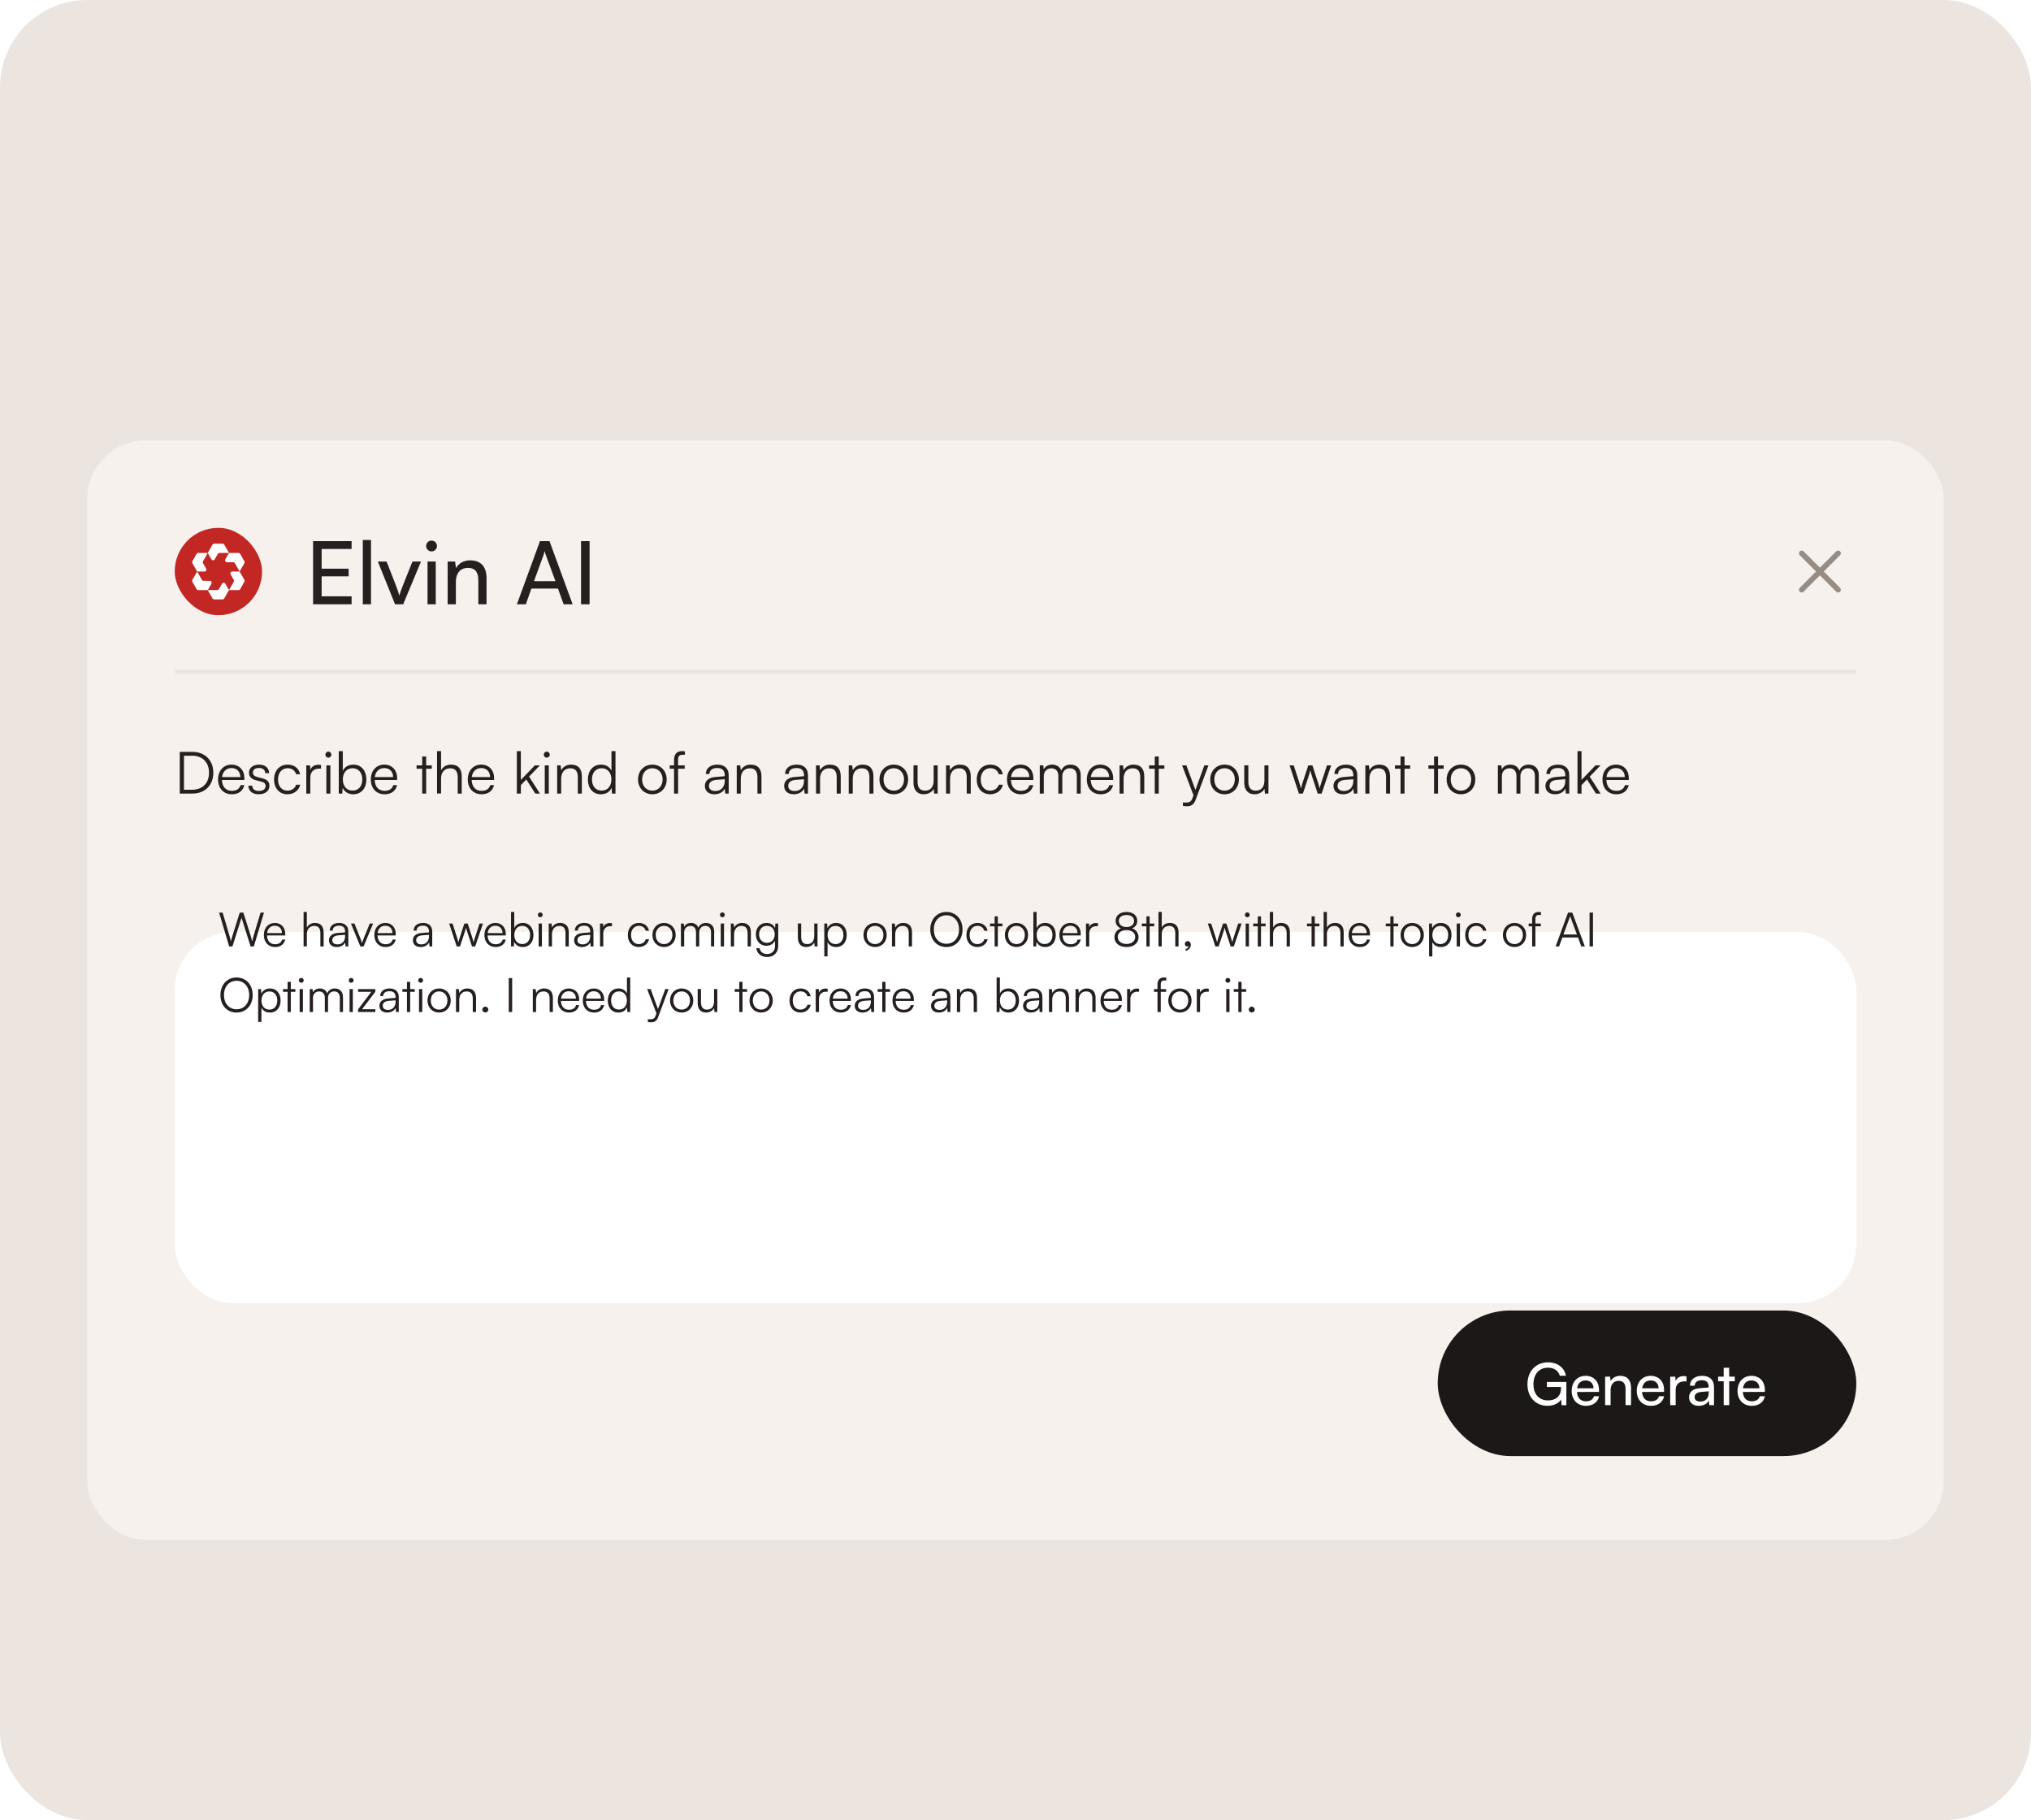
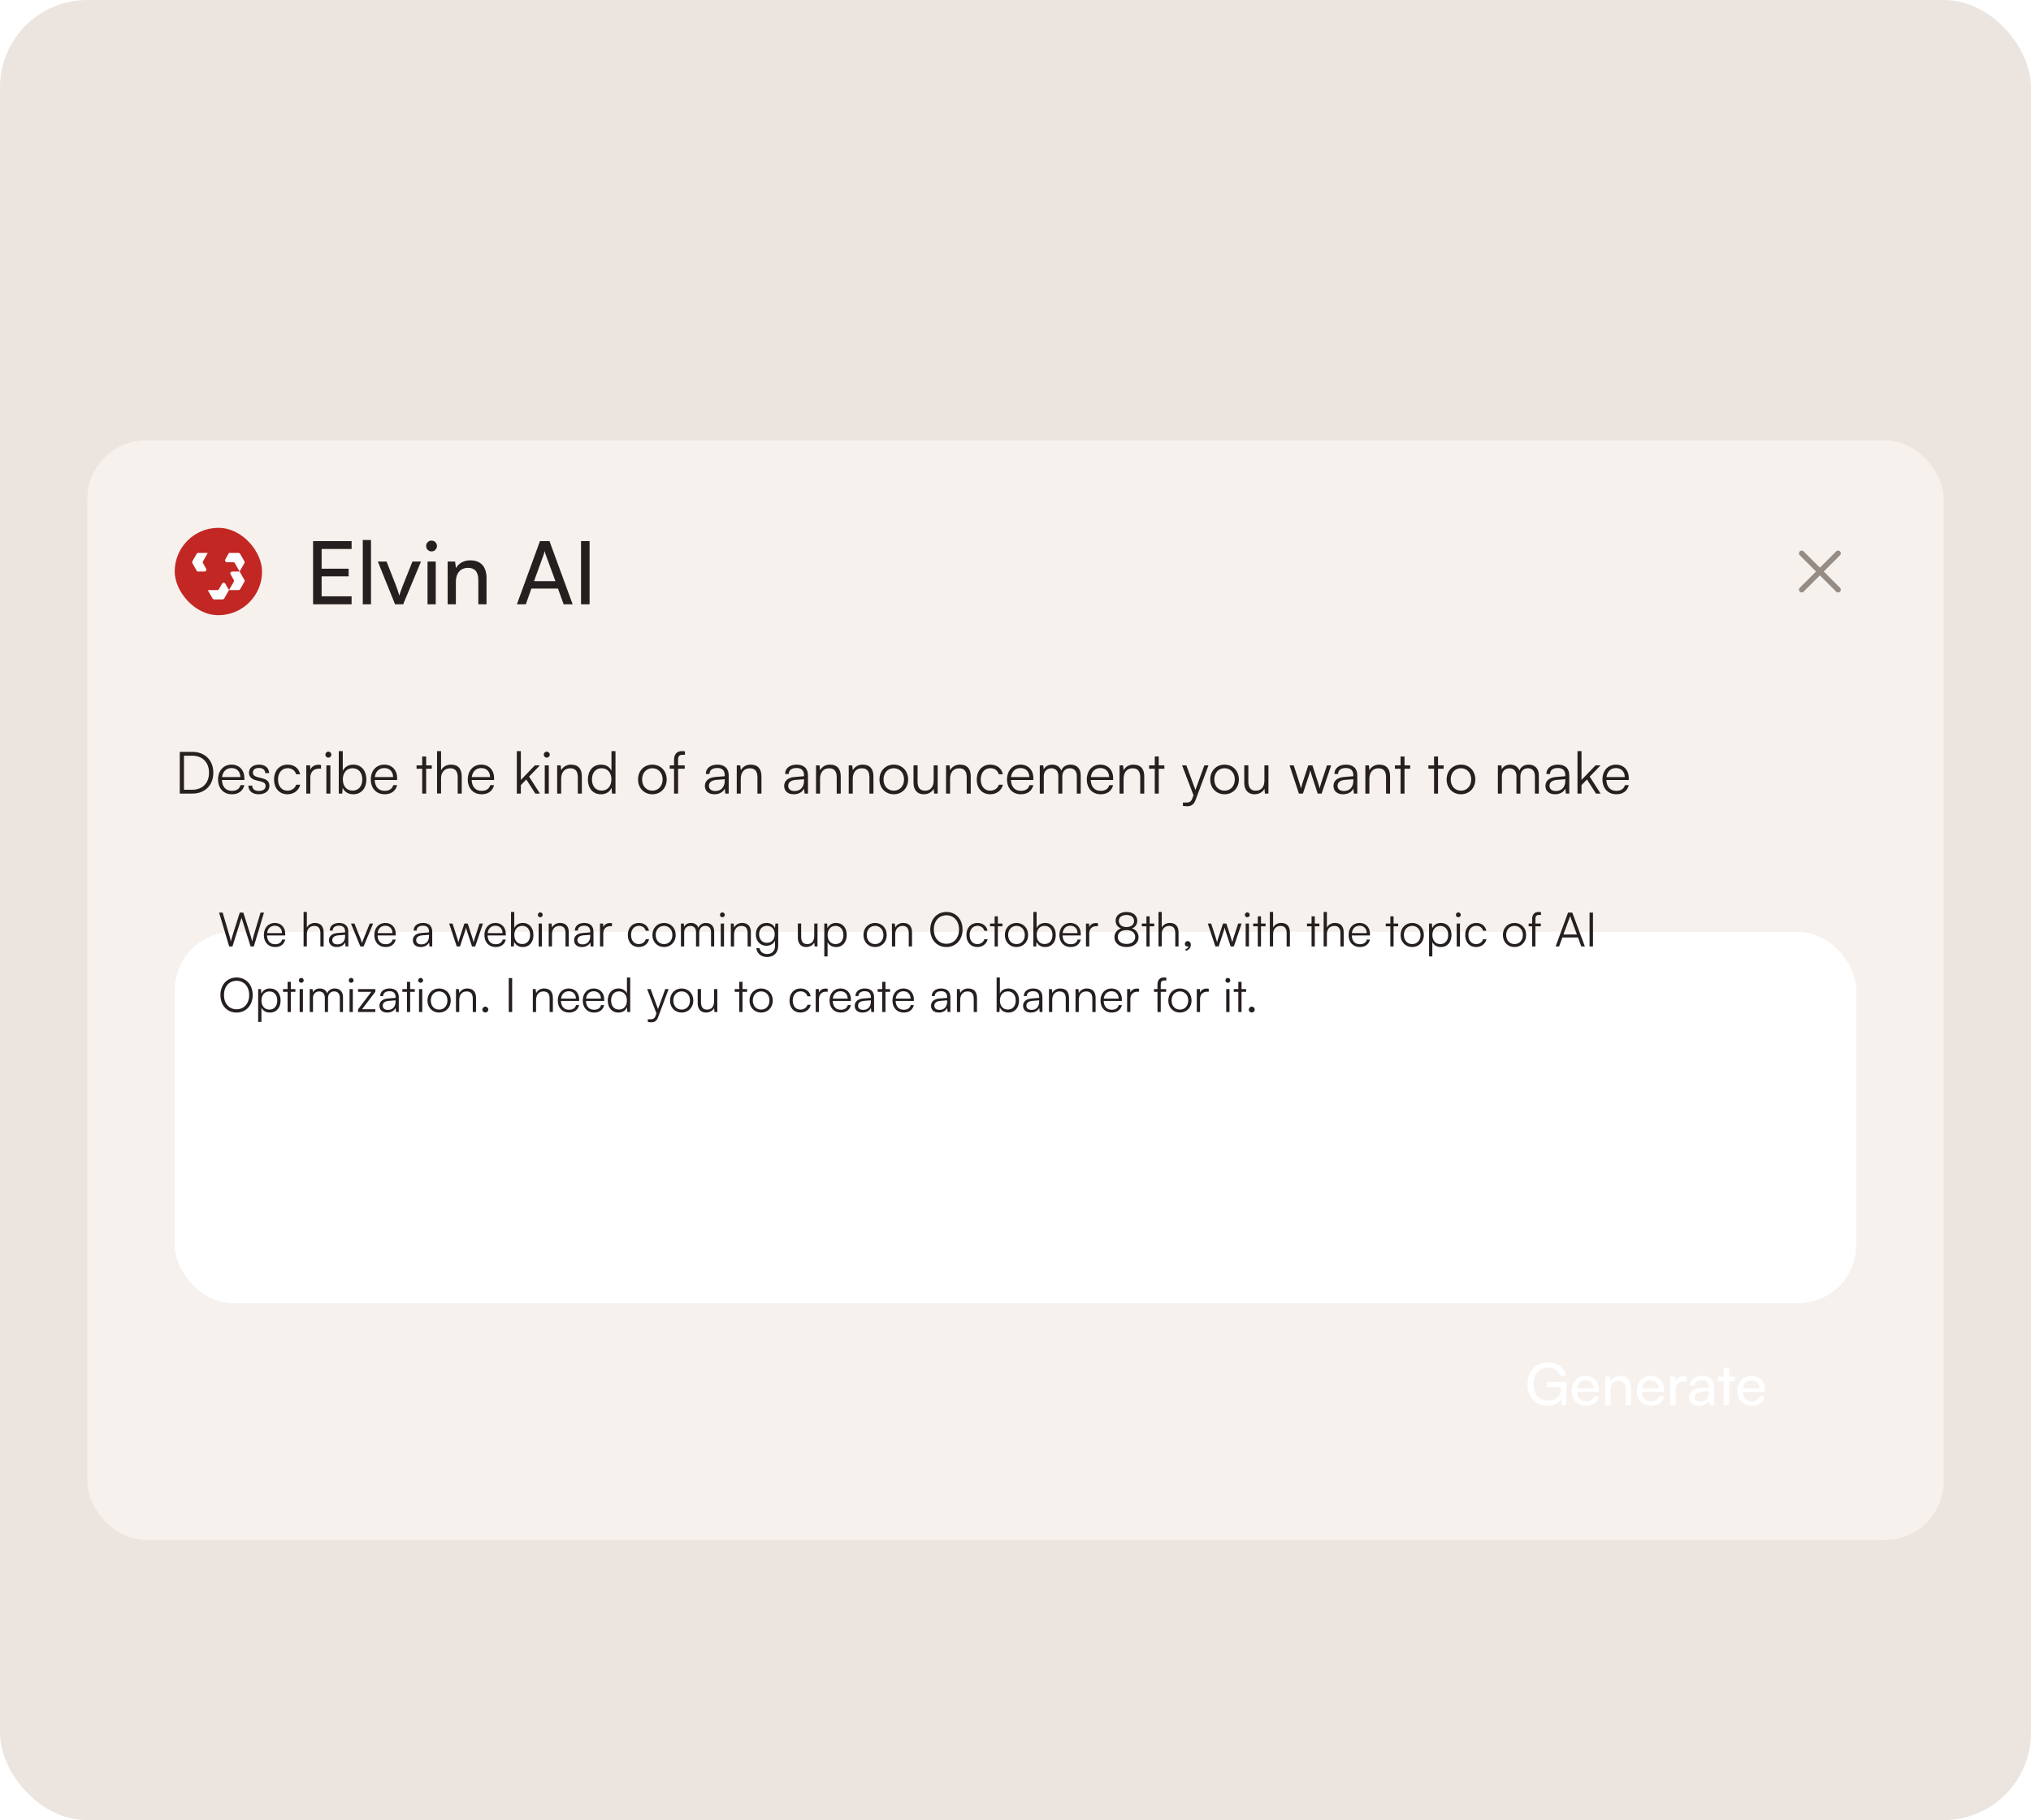
<svg xmlns="http://www.w3.org/2000/svg" width="558" height="500" viewBox="0 0 558 500" fill="none">
  <rect width="558" height="500" rx="24" fill="#ECE5DF" />
  <g filter="url(#filter0_ddddd_8573_10390)">
    <rect x="24" y="99" width="510" height="302" rx="16" fill="#F6F1ED" />
    <mask id="path-3-inside-1_8573_10390" fill="white">
      <path d="M48 123H510V163H48V123Z" />
    </mask>
-     <path d="M510 163V162H48V163V164H510V163Z" fill="#CEC0C0" fill-opacity="0.3" mask="url(#path-3-inside-1_8573_10390)" />
    <rect x="48" y="123" width="24" height="24" rx="12" fill="#C22723" />
-     <path d="M58.991 131.66C58.792 132.008 58.289 132.008 58.09 131.66L57.082 129.896L58.391 127.605C58.483 127.443 58.655 127.344 58.841 127.344H61.156C61.342 127.344 61.514 127.443 61.606 127.605L62.915 129.896H60.3C60.114 129.896 59.942 129.996 59.849 130.157L58.991 131.66Z" fill="white" />
    <path d="M65.832 135L64.523 132.709C64.431 132.548 64.259 132.448 64.073 132.448H62.351C61.953 132.448 61.703 132.018 61.901 131.672L62.915 129.896H65.531C65.717 129.896 65.889 129.996 65.981 130.157L67.143 132.191C67.234 132.35 67.234 132.546 67.143 132.705L65.832 135Z" fill="white" />
    <path d="M62.915 140.104H65.531C65.717 140.104 65.889 140.004 65.981 139.843L67.143 137.809C67.234 137.65 67.234 137.454 67.143 137.295L65.832 135H63.809C63.411 135 63.161 135.43 63.359 135.776L64.227 137.295C64.318 137.454 64.318 137.65 64.227 137.809L62.915 140.104Z" fill="white" />
    <path d="M57.082 140.104H59.698C59.884 140.104 60.056 140.004 60.148 139.843L61.007 138.34C61.206 137.992 61.708 137.992 61.907 138.34L62.915 140.104L61.606 142.395C61.514 142.557 61.342 142.656 61.156 142.656H58.841C58.655 142.656 58.483 142.557 58.391 142.395L57.082 140.104Z" fill="white" />
    <path d="M54.165 135H56.188C56.586 135 56.836 134.57 56.639 134.224L55.771 132.705C55.68 132.546 55.68 132.35 55.771 132.191L57.082 129.896H54.466C54.28 129.896 54.108 129.996 54.016 130.157L52.854 132.191C52.763 132.35 52.763 132.546 52.854 132.705L54.165 135Z" fill="white" />
-     <path d="M54.165 135L52.854 137.295C52.763 137.454 52.763 137.65 52.854 137.809L54.016 139.843C54.108 140.004 54.28 140.104 54.466 140.104H57.082L58.097 138.328C58.294 137.982 58.045 137.552 57.647 137.552H55.925C55.739 137.552 55.567 137.452 55.474 137.291L54.165 135Z" fill="white" />
    <path d="M96.6 144H86.016V126.648H96.6V128.808H88.368V134.232H95.784V136.32H88.368V141.816H96.6V144ZM101.928 144H99.672V126.336H101.928V144ZM108.537 144L103.809 132.264H106.209L108.777 138.816C109.185 139.92 109.521 140.904 109.713 141.624C109.905 140.856 110.289 139.848 110.697 138.816L113.313 132.264H115.665L110.769 144H108.537ZM118.564 129.48C117.748 129.48 117.076 128.808 117.076 127.992C117.076 127.152 117.748 126.504 118.564 126.504C119.38 126.504 120.052 127.152 120.052 127.992C120.052 128.808 119.38 129.48 118.564 129.48ZM117.46 144V132.264H119.716V144H117.46ZM125.247 144H122.991V132.264H125.031L125.271 134.064C126.015 132.72 127.503 131.928 129.159 131.928C132.255 131.928 133.671 133.824 133.671 136.824V144H131.415V137.328C131.415 134.952 130.311 133.992 128.583 133.992C126.471 133.992 125.247 135.504 125.247 137.784V144ZM144.463 144H142.015L148.351 126.648H150.967L157.327 144H154.855L153.295 139.68H145.999L144.463 144ZM149.359 130.392L146.719 137.64H152.599L149.935 130.392C149.815 130.056 149.695 129.648 149.647 129.384C149.599 129.624 149.479 130.032 149.359 130.392ZM161.985 126.648V144H159.633V126.648H161.985Z" fill="#261F1F" />
    <g clip-path="url(#clip0_8573_10390)">
      <path d="M505 130L495 140" stroke="#968C84" stroke-width="1.5" stroke-linecap="round" stroke-linejoin="round" />
      <path d="M495 130L505 140" stroke="#968C84" stroke-width="1.5" stroke-linecap="round" stroke-linejoin="round" />
    </g>
    <path d="M52.88 196H49.392V184.544H52.848C56.304 184.544 58.608 186.848 58.608 190.272C58.608 193.696 56.32 196 52.88 196ZM52.8 185.6H50.544V194.944H52.832C55.632 194.944 57.424 193.12 57.424 190.272C57.424 187.408 55.632 185.6 52.8 185.6ZM63.697 196.192C61.425 196.192 59.905 194.56 59.905 192.128C59.905 189.712 61.409 188.048 63.617 188.048C65.713 188.048 67.137 189.536 67.137 191.728V192.272H60.977C61.057 194.16 62.049 195.248 63.713 195.248C64.977 195.248 65.793 194.704 66.081 193.68H67.137C66.721 195.312 65.521 196.192 63.697 196.192ZM63.617 188.992C62.161 188.992 61.201 189.952 61.009 191.472H66.033C66.033 189.984 65.073 188.992 63.617 188.992ZM68.246 193.824H69.302C69.302 194.72 69.974 195.28 71.062 195.28C72.262 195.28 72.966 194.768 72.966 193.936C72.966 193.296 72.646 192.928 71.734 192.704L70.406 192.368C69.062 192.032 68.406 191.328 68.406 190.272C68.406 188.912 69.542 188.048 71.206 188.048C72.838 188.048 73.894 188.944 73.942 190.384H72.87C72.838 189.488 72.214 188.96 71.174 188.96C70.086 188.96 69.478 189.424 69.478 190.256C69.478 190.848 69.894 191.264 70.742 191.472L72.07 191.808C73.414 192.144 74.022 192.768 74.022 193.888C74.022 195.28 72.838 196.192 71.078 196.192C69.334 196.192 68.246 195.264 68.246 193.824ZM75.296 192.144C75.296 189.712 76.784 188.048 79.04 188.048C80.832 188.048 82.144 189.088 82.448 190.688H81.344C81.055 189.616 80.127 189.024 79.055 189.024C77.487 189.024 76.383 190.224 76.383 192.128C76.383 193.968 77.407 195.2 78.975 195.2C80.127 195.2 81.055 194.56 81.359 193.568H82.48C82.112 195.152 80.736 196.192 78.975 196.192C76.784 196.192 75.296 194.576 75.296 192.144ZM88.2 188.16V189.152H87.592C86.168 189.152 85.256 190.112 85.256 191.584V196H84.152V188.256H85.192L85.272 189.456C85.576 188.624 86.392 188.08 87.48 188.08C87.72 188.08 87.928 188.096 88.2 188.16ZM90.212 186.128C89.764 186.128 89.396 185.76 89.396 185.312C89.396 184.864 89.764 184.48 90.212 184.48C90.66 184.48 91.044 184.864 91.044 185.312C91.044 185.76 90.66 186.128 90.212 186.128ZM89.668 196V188.256H90.772V196H89.668ZM94.034 196H93.074V184.336H94.178V189.76C94.722 188.624 95.778 188.048 97.09 188.048C99.346 188.048 100.658 189.808 100.658 192.144C100.658 194.464 99.314 196.192 97.058 196.192C95.762 196.192 94.69 195.616 94.146 194.416L94.034 196ZM94.194 192.112C94.194 193.904 95.186 195.184 96.882 195.184C98.562 195.184 99.538 193.904 99.538 192.112C99.538 190.336 98.562 189.04 96.882 189.04C95.186 189.04 94.194 190.336 94.194 192.112ZM105.666 196.192C103.394 196.192 101.874 194.56 101.874 192.128C101.874 189.712 103.378 188.048 105.586 188.048C107.682 188.048 109.106 189.536 109.106 191.728V192.272H102.946C103.026 194.16 104.018 195.248 105.682 195.248C106.946 195.248 107.762 194.704 108.05 193.68H109.106C108.69 195.312 107.49 196.192 105.666 196.192ZM105.586 188.992C104.13 188.992 103.17 189.952 102.978 191.472H108.002C108.002 189.984 107.042 188.992 105.586 188.992ZM117.084 196H115.996V189.184H114.444V188.256H115.996V185.808H117.084V188.256H118.636V189.184H117.084V196ZM121.178 195.984H120.074V184.336H121.178V189.6C121.674 188.672 122.618 188.048 123.914 188.048C125.946 188.048 126.858 189.312 126.858 191.264V196H125.754V191.504C125.754 189.696 124.906 189.056 123.706 189.056C122.042 189.056 121.178 190.288 121.178 191.776V195.984ZM132.306 196.192C130.034 196.192 128.514 194.56 128.514 192.128C128.514 189.712 130.018 188.048 132.226 188.048C134.322 188.048 135.746 189.536 135.746 191.728V192.272H129.586C129.666 194.16 130.658 195.248 132.322 195.248C133.586 195.248 134.402 194.704 134.69 193.68H135.746C135.33 195.312 134.13 196.192 132.306 196.192ZM132.226 188.992C130.77 188.992 129.81 189.952 129.618 191.472H134.642C134.642 189.984 133.682 188.992 132.226 188.992ZM143.101 196H141.997V184.336H143.101V192.256L146.941 188.256H148.333L145.357 191.344L148.349 196H147.069L144.605 192.128L143.101 193.68V196ZM150.212 186.128C149.764 186.128 149.396 185.76 149.396 185.312C149.396 184.864 149.764 184.48 150.212 184.48C150.66 184.48 151.044 184.864 151.044 185.312C151.044 185.76 150.66 186.128 150.212 186.128ZM149.668 196V188.256H150.772V196H149.668ZM154.178 196H153.074V188.256H154.034L154.194 189.6C154.706 188.608 155.73 188.048 156.85 188.048C158.978 188.048 159.858 189.312 159.858 191.264V196H158.754V191.504C158.754 189.696 157.938 189.056 156.658 189.056C155.074 189.056 154.178 190.208 154.178 191.952V196ZM165.098 196.192C162.842 196.192 161.514 194.464 161.514 192.144C161.514 189.808 162.842 188.048 165.146 188.048C166.426 188.048 167.45 188.608 167.994 189.728V184.336H169.098V196H168.138L168.026 194.416C167.482 195.616 166.394 196.192 165.098 196.192ZM165.29 195.184C166.986 195.184 167.978 193.904 167.978 192.112C167.978 190.336 166.986 189.04 165.29 189.04C163.61 189.04 162.634 190.336 162.634 192.112C162.634 193.904 163.61 195.184 165.29 195.184ZM175.296 192.128C175.296 189.76 176.96 188.048 179.232 188.048C181.504 188.048 183.168 189.76 183.168 192.128C183.168 194.48 181.504 196.192 179.232 196.192C176.96 196.192 175.296 194.48 175.296 192.128ZM176.416 192.112C176.416 193.936 177.568 195.2 179.232 195.2C180.88 195.2 182.048 193.936 182.048 192.112C182.048 190.32 180.88 189.04 179.232 189.04C177.568 189.04 176.416 190.32 176.416 192.112ZM184.007 188.256H185.191V186.752C185.191 185.008 186.151 184.336 187.335 184.336C187.607 184.336 187.927 184.352 188.183 184.4V185.344H187.527C186.551 185.344 186.295 185.84 186.295 186.752V188.256H188.119V189.184H186.295V196H185.191V189.184H184.007V188.256ZM196.282 196.192C194.634 196.192 193.658 195.264 193.658 193.904C193.658 192.48 194.746 191.584 196.554 191.44L199.114 191.232V190.976C199.114 189.456 198.202 188.976 197.066 188.976C195.722 188.976 194.922 189.584 194.922 190.624H193.914C193.914 189.056 195.194 188.048 197.098 188.048C198.89 188.048 200.202 188.944 200.202 190.992V196H199.274L199.13 194.64C198.65 195.616 197.594 196.192 196.282 196.192ZM196.538 195.296C198.17 195.296 199.114 194.16 199.114 192.48V192.064L196.826 192.24C195.37 192.368 194.778 193.008 194.778 193.872C194.778 194.816 195.482 195.296 196.538 195.296ZM203.522 196H202.418V188.256H203.378L203.538 189.6C204.05 188.608 205.074 188.048 206.194 188.048C208.322 188.048 209.202 189.312 209.202 191.264V196H208.098V191.504C208.098 189.696 207.282 189.056 206.002 189.056C204.418 189.056 203.522 190.208 203.522 191.952V196ZM218.064 196.192C216.416 196.192 215.44 195.264 215.44 193.904C215.44 192.48 216.528 191.584 218.336 191.44L220.896 191.232V190.976C220.896 189.456 219.984 188.976 218.848 188.976C217.504 188.976 216.704 189.584 216.704 190.624H215.696C215.696 189.056 216.976 188.048 218.88 188.048C220.672 188.048 221.984 188.944 221.984 190.992V196H221.056L220.912 194.64C220.432 195.616 219.376 196.192 218.064 196.192ZM218.32 195.296C219.952 195.296 220.896 194.16 220.896 192.48V192.064L218.608 192.24C217.152 192.368 216.56 193.008 216.56 193.872C216.56 194.816 217.264 195.296 218.32 195.296ZM225.303 196H224.199V188.256H225.159L225.319 189.6C225.831 188.608 226.855 188.048 227.975 188.048C230.103 188.048 230.983 189.312 230.983 191.264V196H229.879V191.504C229.879 189.696 229.063 189.056 227.783 189.056C226.199 189.056 225.303 190.208 225.303 191.952V196ZM234.287 196H233.183V188.256H234.143L234.303 189.6C234.815 188.608 235.839 188.048 236.959 188.048C239.087 188.048 239.967 189.312 239.967 191.264V196H238.863V191.504C238.863 189.696 238.047 189.056 236.767 189.056C235.183 189.056 234.287 190.208 234.287 191.952V196ZM241.624 192.128C241.624 189.76 243.288 188.048 245.56 188.048C247.832 188.048 249.496 189.76 249.496 192.128C249.496 194.48 247.832 196.192 245.56 196.192C243.288 196.192 241.624 194.48 241.624 192.128ZM242.744 192.112C242.744 193.936 243.896 195.2 245.56 195.2C247.208 195.2 248.376 193.936 248.376 192.112C248.376 190.32 247.208 189.04 245.56 189.04C243.896 189.04 242.744 190.32 242.744 192.112ZM256.514 188.256H257.618V196H256.658L256.514 194.688C256.082 195.584 255.01 196.192 253.794 196.192C251.97 196.192 250.978 194.944 250.978 193.056V188.24H252.098V192.704C252.098 194.544 252.914 195.2 254.146 195.2C255.634 195.2 256.514 194.208 256.514 192.368V188.256ZM261.022 196H259.918V188.256H260.878L261.038 189.6C261.55 188.608 262.574 188.048 263.694 188.048C265.822 188.048 266.702 189.312 266.702 191.264V196H265.598V191.504C265.598 189.696 264.782 189.056 263.502 189.056C261.918 189.056 261.022 190.208 261.022 191.952V196ZM268.358 192.144C268.358 189.712 269.846 188.048 272.102 188.048C273.894 188.048 275.206 189.088 275.51 190.688H274.406C274.118 189.616 273.19 189.024 272.118 189.024C270.55 189.024 269.446 190.224 269.446 192.128C269.446 193.968 270.47 195.2 272.038 195.2C273.19 195.2 274.118 194.56 274.422 193.568H275.542C275.174 195.152 273.798 196.192 272.038 196.192C269.846 196.192 268.358 194.576 268.358 192.144ZM280.463 196.192C278.191 196.192 276.671 194.56 276.671 192.128C276.671 189.712 278.174 188.048 280.383 188.048C282.479 188.048 283.903 189.536 283.903 191.728V192.272H277.743C277.823 194.16 278.815 195.248 280.479 195.248C281.743 195.248 282.559 194.704 282.847 193.68H283.903C283.487 195.312 282.287 196.192 280.463 196.192ZM280.383 188.992C278.927 188.992 277.967 189.952 277.775 191.472H282.799C282.799 189.984 281.839 188.992 280.383 188.992ZM286.772 196H285.668V188.256H286.628L286.756 189.36C287.14 188.544 288.004 188.048 289.092 188.048C290.308 188.048 291.22 188.688 291.588 189.696C291.94 188.688 292.884 188.048 294.132 188.048C295.812 188.048 296.916 189.136 296.916 190.928V196H295.844V191.152C295.844 189.824 295.108 189.04 293.924 189.04C292.628 189.04 291.86 190.016 291.86 191.216V196H290.772V191.136C290.772 189.824 290.02 189.056 288.852 189.056C287.556 189.056 286.772 190.016 286.772 191.2V196ZM302.384 196.192C300.112 196.192 298.592 194.56 298.592 192.128C298.592 189.712 300.096 188.048 302.304 188.048C304.4 188.048 305.824 189.536 305.824 191.728V192.272H299.664C299.744 194.16 300.736 195.248 302.4 195.248C303.664 195.248 304.48 194.704 304.768 193.68H305.824C305.408 195.312 304.208 196.192 302.384 196.192ZM302.304 188.992C300.848 188.992 299.888 189.952 299.696 191.472H304.72C304.72 189.984 303.76 188.992 302.304 188.992ZM308.694 196H307.59V188.256H308.549L308.71 189.6C309.222 188.608 310.246 188.048 311.366 188.048C313.494 188.048 314.374 189.312 314.374 191.264V196H313.27V191.504C313.27 189.696 312.454 189.056 311.174 189.056C309.59 189.056 308.694 190.208 308.694 191.952V196ZM318.35 196H317.262V189.184H315.71V188.256H317.262V185.808H318.35V188.256H319.902V189.184H318.35V196ZM324.993 199.376V198.464H325.841C326.513 198.464 327.185 198.416 327.569 197.376L327.905 196.464L324.769 188.256H325.937L328.433 195.008L330.881 188.256H332.017L328.465 197.776C328.017 198.992 327.265 199.488 326.161 199.488C325.697 199.488 325.345 199.456 324.993 199.376ZM332.499 192.128C332.499 189.76 334.163 188.048 336.435 188.048C338.707 188.048 340.371 189.76 340.371 192.128C340.371 194.48 338.707 196.192 336.435 196.192C334.163 196.192 332.499 194.48 332.499 192.128ZM333.619 192.112C333.619 193.936 334.771 195.2 336.435 195.2C338.083 195.2 339.251 193.936 339.251 192.112C339.251 190.32 338.083 189.04 336.435 189.04C334.771 189.04 333.619 190.32 333.619 192.112ZM347.389 188.256H348.493V196H347.533L347.389 194.688C346.957 195.584 345.885 196.192 344.669 196.192C342.845 196.192 341.853 194.944 341.853 193.056V188.24H342.973V192.704C342.973 194.544 343.789 195.2 345.021 195.2C346.509 195.2 347.389 194.208 347.389 192.368V188.256ZM356.862 196L354.302 188.256H355.438L356.958 192.928C357.134 193.44 357.278 193.968 357.438 194.592C357.566 193.968 357.822 193.184 357.902 192.928L359.438 188.256H360.574L362.094 192.928C362.238 193.344 362.43 194.016 362.574 194.592C362.734 193.952 362.766 193.76 363.038 192.928L364.574 188.256H365.726L363.102 196H362.03L360.43 191.136C360.238 190.56 360.11 190.08 360.014 189.616C359.902 190.032 359.774 190.496 359.566 191.136L357.966 196H356.862ZM368.985 196.192C367.337 196.192 366.361 195.264 366.361 193.904C366.361 192.48 367.449 191.584 369.257 191.44L371.817 191.232V190.976C371.817 189.456 370.905 188.976 369.769 188.976C368.425 188.976 367.625 189.584 367.625 190.624H366.617C366.617 189.056 367.897 188.048 369.801 188.048C371.593 188.048 372.905 188.944 372.905 190.992V196H371.977L371.833 194.64C371.353 195.616 370.297 196.192 368.985 196.192ZM369.241 195.296C370.873 195.296 371.817 194.16 371.817 192.48V192.064L369.529 192.24C368.073 192.368 367.481 193.008 367.481 193.872C367.481 194.816 368.185 195.296 369.241 195.296ZM376.225 196H375.121V188.256H376.081L376.241 189.6C376.753 188.608 377.777 188.048 378.897 188.048C381.025 188.048 381.905 189.312 381.905 191.264V196H380.801V191.504C380.801 189.696 379.985 189.056 378.705 189.056C377.121 189.056 376.225 190.208 376.225 191.952V196ZM385.881 196H384.793V189.184H383.241V188.256H384.793V185.808H385.881V188.256H387.433V189.184H385.881V196ZM395.084 196H393.996V189.184H392.444V188.256H393.996V185.808H395.084V188.256H396.636V189.184H395.084V196ZM397.452 192.128C397.452 189.76 399.116 188.048 401.388 188.048C403.66 188.048 405.324 189.76 405.324 192.128C405.324 194.48 403.66 196.192 401.388 196.192C399.116 196.192 397.452 194.48 397.452 192.128ZM398.572 192.112C398.572 193.936 399.724 195.2 401.388 195.2C403.036 195.2 404.204 193.936 404.204 192.112C404.204 190.32 403.036 189.04 401.388 189.04C399.724 189.04 398.572 190.32 398.572 192.112ZM412.631 196H411.527V188.256H412.487L412.615 189.36C412.999 188.544 413.863 188.048 414.951 188.048C416.167 188.048 417.079 188.688 417.447 189.696C417.799 188.688 418.743 188.048 419.991 188.048C421.671 188.048 422.775 189.136 422.775 190.928V196H421.703V191.152C421.703 189.824 420.967 189.04 419.783 189.04C418.487 189.04 417.719 190.016 417.719 191.216V196H416.631V191.136C416.631 189.824 415.879 189.056 414.711 189.056C413.415 189.056 412.631 190.016 412.631 191.2V196ZM427.22 196.192C425.572 196.192 424.596 195.264 424.596 193.904C424.596 192.48 425.684 191.584 427.492 191.44L430.052 191.232V190.976C430.052 189.456 429.14 188.976 428.004 188.976C426.66 188.976 425.86 189.584 425.86 190.624H424.852C424.852 189.056 426.132 188.048 428.036 188.048C429.828 188.048 431.14 188.944 431.14 190.992V196H430.212L430.068 194.64C429.588 195.616 428.532 196.192 427.22 196.192ZM427.476 195.296C429.108 195.296 430.052 194.16 430.052 192.48V192.064L427.764 192.24C426.308 192.368 425.716 193.008 425.716 193.872C425.716 194.816 426.42 195.296 427.476 195.296ZM434.507 196H433.403V184.336H434.507V192.256L438.347 188.256H439.739L436.763 191.344L439.755 196H438.475L436.011 192.128L434.507 193.68V196ZM444.056 196.192C441.784 196.192 440.264 194.56 440.264 192.128C440.264 189.712 441.768 188.048 443.976 188.048C446.072 188.048 447.496 189.536 447.496 191.728V192.272H441.336C441.416 194.16 442.408 195.248 444.072 195.248C445.336 195.248 446.152 194.704 446.44 193.68H447.496C447.08 195.312 445.88 196.192 444.056 196.192ZM443.976 188.992C442.52 188.992 441.56 189.952 441.368 191.472H446.392C446.392 189.984 445.432 188.992 443.976 188.992Z" fill="#261F1F" />
    <g filter="url(#filter1_ddddd_8573_10390)">
      <rect x="48" y="212" width="462" height="102" rx="16" fill="white" />
    </g>
    <path d="M62.964 238L60.195 228.692H61.17L63.055 235.088C63.185 235.543 63.302 236.011 63.419 236.622C63.575 235.946 63.705 235.543 63.848 235.088L65.876 228.692H66.851L68.879 235.088C69.022 235.556 69.152 236.024 69.295 236.622C69.438 235.907 69.555 235.452 69.659 235.101L71.583 228.692H72.532L69.737 238H68.853L66.357 230.096L63.861 238H62.964ZM75.572 238.156C73.726 238.156 72.491 236.83 72.491 234.854C72.491 232.891 73.713 231.539 75.507 231.539C77.21 231.539 78.367 232.748 78.367 234.529V234.971H73.362C73.427 236.505 74.233 237.389 75.585 237.389C76.612 237.389 77.275 236.947 77.509 236.115H78.367C78.029 237.441 77.054 238.156 75.572 238.156ZM75.507 232.306C74.324 232.306 73.544 233.086 73.388 234.321H77.47C77.47 233.112 76.69 232.306 75.507 232.306ZM84.304 237.987H83.407V228.523H84.304V232.8C84.707 232.046 85.474 231.539 86.527 231.539C88.178 231.539 88.919 232.566 88.919 234.152V238H88.022V234.347C88.022 232.878 87.333 232.358 86.358 232.358C85.006 232.358 84.304 233.359 84.304 234.568V237.987ZM92.513 238.156C91.174 238.156 90.382 237.402 90.382 236.297C90.382 235.14 91.266 234.412 92.734 234.295L94.814 234.126V233.918C94.814 232.683 94.073 232.293 93.15 232.293C92.058 232.293 91.409 232.787 91.409 233.632H90.59C90.59 232.358 91.629 231.539 93.177 231.539C94.632 231.539 95.698 232.267 95.698 233.931V238H94.945L94.828 236.895C94.438 237.688 93.579 238.156 92.513 238.156ZM92.722 237.428C94.047 237.428 94.814 236.505 94.814 235.14V234.802L92.956 234.945C91.772 235.049 91.291 235.569 91.291 236.271C91.291 237.038 91.864 237.428 92.722 237.428ZM99 238L96.426 231.708H97.388L99.013 235.764C99.182 236.219 99.351 236.648 99.468 237.064C99.585 236.635 99.754 236.219 99.936 235.764L101.587 231.708H102.51L99.897 238H99ZM105.927 238.156C104.081 238.156 102.846 236.83 102.846 234.854C102.846 232.891 104.068 231.539 105.862 231.539C107.565 231.539 108.722 232.748 108.722 234.529V234.971H103.717C103.782 236.505 104.588 237.389 105.94 237.389C106.967 237.389 107.63 236.947 107.864 236.115H108.722C108.384 237.441 107.409 238.156 105.927 238.156ZM105.862 232.306C104.679 232.306 103.899 233.086 103.743 234.321H107.825C107.825 233.112 107.045 232.306 105.862 232.306ZM115.568 238.156C114.229 238.156 113.436 237.402 113.436 236.297C113.436 235.14 114.32 234.412 115.789 234.295L117.869 234.126V233.918C117.869 232.683 117.128 232.293 116.205 232.293C115.113 232.293 114.463 232.787 114.463 233.632H113.644C113.644 232.358 114.684 231.539 116.231 231.539C117.687 231.539 118.753 232.267 118.753 233.931V238H117.999L117.882 236.895C117.492 237.688 116.634 238.156 115.568 238.156ZM115.776 237.428C117.102 237.428 117.869 236.505 117.869 235.14V234.802L116.01 234.945C114.827 235.049 114.346 235.569 114.346 236.271C114.346 237.038 114.918 237.428 115.776 237.428ZM125.485 238L123.405 231.708H124.328L125.563 235.504C125.706 235.92 125.823 236.349 125.953 236.856C126.057 236.349 126.265 235.712 126.33 235.504L127.578 231.708H128.501L129.736 235.504C129.853 235.842 130.009 236.388 130.126 236.856C130.256 236.336 130.282 236.18 130.503 235.504L131.751 231.708H132.687L130.555 238H129.684L128.384 234.048C128.228 233.58 128.124 233.19 128.046 232.813C127.955 233.151 127.851 233.528 127.682 234.048L126.382 238H125.485ZM136.167 238.156C134.321 238.156 133.086 236.83 133.086 234.854C133.086 232.891 134.308 231.539 136.102 231.539C137.805 231.539 138.962 232.748 138.962 234.529V234.971H133.957C134.022 236.505 134.828 237.389 136.18 237.389C137.207 237.389 137.87 236.947 138.104 236.115H138.962C138.624 237.441 137.649 238.156 136.167 238.156ZM136.102 232.306C134.919 232.306 134.139 233.086 133.983 234.321H138.065C138.065 233.112 137.285 232.306 136.102 232.306ZM141.176 238H140.396V228.523H141.293V232.93C141.735 232.007 142.593 231.539 143.659 231.539C145.492 231.539 146.558 232.969 146.558 234.867C146.558 236.752 145.466 238.156 143.633 238.156C142.58 238.156 141.709 237.688 141.267 236.713L141.176 238ZM141.306 234.841C141.306 236.297 142.112 237.337 143.49 237.337C144.855 237.337 145.648 236.297 145.648 234.841C145.648 233.398 144.855 232.345 143.49 232.345C142.112 232.345 141.306 233.398 141.306 234.841ZM148.43 229.979C148.066 229.979 147.767 229.68 147.767 229.316C147.767 228.952 148.066 228.64 148.43 228.64C148.794 228.64 149.106 228.952 149.106 229.316C149.106 229.68 148.794 229.979 148.43 229.979ZM147.988 238V231.708H148.885V238H147.988ZM151.652 238H150.755V231.708H151.535L151.665 232.8C152.081 231.994 152.913 231.539 153.823 231.539C155.552 231.539 156.267 232.566 156.267 234.152V238H155.37V234.347C155.37 232.878 154.707 232.358 153.667 232.358C152.38 232.358 151.652 233.294 151.652 234.711V238ZM159.862 238.156C158.523 238.156 157.73 237.402 157.73 236.297C157.73 235.14 158.614 234.412 160.083 234.295L162.163 234.126V233.918C162.163 232.683 161.422 232.293 160.499 232.293C159.407 232.293 158.757 232.787 158.757 233.632H157.938C157.938 232.358 158.978 231.539 160.525 231.539C161.981 231.539 163.047 232.267 163.047 233.931V238H162.293L162.176 236.895C161.786 237.688 160.928 238.156 159.862 238.156ZM160.07 237.428C161.396 237.428 162.163 236.505 162.163 235.14V234.802L160.304 234.945C159.121 235.049 158.64 235.569 158.64 236.271C158.64 237.038 159.212 237.428 160.07 237.428ZM168.136 231.63V232.436H167.642C166.485 232.436 165.744 233.216 165.744 234.412V238H164.847V231.708H165.692L165.757 232.683C166.004 232.007 166.667 231.565 167.551 231.565C167.746 231.565 167.915 231.578 168.136 231.63ZM172.492 234.867C172.492 232.891 173.701 231.539 175.534 231.539C176.99 231.539 178.056 232.384 178.303 233.684H177.406C177.172 232.813 176.418 232.332 175.547 232.332C174.273 232.332 173.376 233.307 173.376 234.854C173.376 236.349 174.208 237.35 175.482 237.35C176.418 237.35 177.172 236.83 177.419 236.024H178.329C178.03 237.311 176.912 238.156 175.482 238.156C173.701 238.156 172.492 236.843 172.492 234.867ZM179.246 234.854C179.246 232.93 180.598 231.539 182.444 231.539C184.29 231.539 185.642 232.93 185.642 234.854C185.642 236.765 184.29 238.156 182.444 238.156C180.598 238.156 179.246 236.765 179.246 234.854ZM180.156 234.841C180.156 236.323 181.092 237.35 182.444 237.35C183.783 237.35 184.732 236.323 184.732 234.841C184.732 233.385 183.783 232.345 182.444 232.345C181.092 232.345 180.156 233.385 180.156 234.841ZM187.974 238H187.077V231.708H187.857L187.961 232.605C188.273 231.942 188.975 231.539 189.859 231.539C190.847 231.539 191.588 232.059 191.887 232.878C192.173 232.059 192.94 231.539 193.954 231.539C195.319 231.539 196.216 232.423 196.216 233.879V238H195.345V234.061C195.345 232.982 194.747 232.345 193.785 232.345C192.732 232.345 192.108 233.138 192.108 234.113V238H191.224V234.048C191.224 232.982 190.613 232.358 189.664 232.358C188.611 232.358 187.974 233.138 187.974 234.1V238ZM198.462 229.979C198.098 229.979 197.799 229.68 197.799 229.316C197.799 228.952 198.098 228.64 198.462 228.64C198.826 228.64 199.138 228.952 199.138 229.316C199.138 229.68 198.826 229.979 198.462 229.979ZM198.02 238V231.708H198.917V238H198.02ZM201.685 238H200.788V231.708H201.568L201.698 232.8C202.114 231.994 202.946 231.539 203.856 231.539C205.585 231.539 206.3 232.566 206.3 234.152V238H205.403V234.347C205.403 232.878 204.74 232.358 203.7 232.358C202.413 232.358 201.685 233.294 201.685 234.711V238ZM207.658 234.672C207.658 232.956 208.763 231.539 210.609 231.539C211.701 231.539 212.533 232.046 212.936 232.969L213.027 231.708H213.807V237.805C213.807 239.677 212.611 240.899 210.765 240.899C209.153 240.899 208.022 239.989 207.775 238.468H208.672C208.867 239.482 209.647 240.08 210.778 240.08C212.065 240.08 212.923 239.209 212.923 237.896V236.401C212.494 237.285 211.623 237.805 210.544 237.805C208.75 237.805 207.658 236.388 207.658 234.672ZM208.555 234.659C208.555 235.946 209.348 236.999 210.674 236.999C212.039 236.999 212.845 236.011 212.845 234.659C212.845 233.32 212.065 232.332 210.687 232.332C209.335 232.332 208.555 233.385 208.555 234.659ZM223.705 231.708H224.602V238H223.822L223.705 236.934C223.354 237.662 222.483 238.156 221.495 238.156C220.013 238.156 219.207 237.142 219.207 235.608V231.695H220.117V235.322C220.117 236.817 220.78 237.35 221.781 237.35C222.99 237.35 223.705 236.544 223.705 235.049V231.708ZM226.47 240.743V231.708H227.25L227.341 232.982C227.783 232.007 228.667 231.539 229.72 231.539C231.54 231.539 232.632 232.93 232.632 234.828C232.632 236.726 231.579 238.156 229.72 238.156C228.654 238.156 227.809 237.701 227.367 236.791V240.743H226.47ZM227.38 234.854C227.38 236.297 228.186 237.35 229.564 237.35C230.929 237.35 231.722 236.297 231.722 234.854C231.722 233.398 230.929 232.358 229.564 232.358C228.186 232.358 227.38 233.398 227.38 234.854ZM237.225 234.854C237.225 232.93 238.577 231.539 240.423 231.539C242.269 231.539 243.621 232.93 243.621 234.854C243.621 236.765 242.269 238.156 240.423 238.156C238.577 238.156 237.225 236.765 237.225 234.854ZM238.135 234.841C238.135 236.323 239.071 237.35 240.423 237.35C241.762 237.35 242.711 236.323 242.711 234.841C242.711 233.385 241.762 232.345 240.423 232.345C239.071 232.345 238.135 233.385 238.135 234.841ZM245.953 238H245.056V231.708H245.836L245.966 232.8C246.382 231.994 247.214 231.539 248.124 231.539C249.853 231.539 250.568 232.566 250.568 234.152V238H249.671V234.347C249.671 232.878 249.008 232.358 247.968 232.358C246.681 232.358 245.953 233.294 245.953 234.711V238ZM264.45 233.346C264.45 236.167 262.617 238.156 260.017 238.156C257.404 238.156 255.584 236.167 255.584 233.346C255.584 230.525 257.417 228.523 260.017 228.523C262.63 228.523 264.45 230.512 264.45 233.346ZM263.488 233.346C263.488 231.019 262.071 229.433 260.017 229.433C257.963 229.433 256.559 231.019 256.559 233.346C256.559 235.673 257.963 237.259 260.017 237.259C262.071 237.259 263.488 235.66 263.488 233.346ZM265.511 234.867C265.511 232.891 266.72 231.539 268.553 231.539C270.009 231.539 271.075 232.384 271.322 233.684H270.425C270.191 232.813 269.437 232.332 268.566 232.332C267.292 232.332 266.395 233.307 266.395 234.854C266.395 236.349 267.227 237.35 268.501 237.35C269.437 237.35 270.191 236.83 270.438 236.024H271.348C271.049 237.311 269.931 238.156 268.501 238.156C266.72 238.156 265.511 236.843 265.511 234.867ZM274.15 238H273.266V232.462H272.005V231.708H273.266V229.719H274.15V231.708H275.411V232.462H274.15V238ZM276.073 234.854C276.073 232.93 277.425 231.539 279.271 231.539C281.117 231.539 282.469 232.93 282.469 234.854C282.469 236.765 281.117 238.156 279.271 238.156C277.425 238.156 276.073 236.765 276.073 234.854ZM276.983 234.841C276.983 236.323 277.919 237.35 279.271 237.35C280.61 237.35 281.559 236.323 281.559 234.841C281.559 233.385 280.61 232.345 279.271 232.345C277.919 232.345 276.983 233.385 276.983 234.841ZM284.684 238H283.904V228.523H284.801V232.93C285.243 232.007 286.101 231.539 287.167 231.539C289 231.539 290.066 232.969 290.066 234.867C290.066 236.752 288.974 238.156 287.141 238.156C286.088 238.156 285.217 237.688 284.775 236.713L284.684 238ZM284.814 234.841C284.814 236.297 285.62 237.337 286.998 237.337C288.363 237.337 289.156 236.297 289.156 234.841C289.156 233.398 288.363 232.345 286.998 232.345C285.62 232.345 284.814 233.398 284.814 234.841ZM294.135 238.156C292.289 238.156 291.054 236.83 291.054 234.854C291.054 232.891 292.276 231.539 294.07 231.539C295.773 231.539 296.93 232.748 296.93 234.529V234.971H291.925C291.99 236.505 292.796 237.389 294.148 237.389C295.175 237.389 295.838 236.947 296.072 236.115H296.93C296.592 237.441 295.617 238.156 294.135 238.156ZM294.07 232.306C292.887 232.306 292.107 233.086 291.951 234.321H296.033C296.033 233.112 295.253 232.306 294.07 232.306ZM301.653 231.63V232.436H301.159C300.002 232.436 299.261 233.216 299.261 234.412V238H298.364V231.708H299.209L299.274 232.683C299.521 232.007 300.184 231.565 301.068 231.565C301.263 231.565 301.432 231.578 301.653 231.63ZM306.178 235.465C306.178 234.321 306.867 233.411 307.972 233.034C307.036 232.657 306.503 231.89 306.503 230.928C306.503 229.498 307.725 228.523 309.506 228.523C311.274 228.523 312.457 229.498 312.457 230.941C312.457 231.916 311.937 232.683 311.014 233.034C312.093 233.372 312.808 234.308 312.808 235.478C312.808 237.064 311.469 238.156 309.493 238.156C307.517 238.156 306.178 237.064 306.178 235.465ZM307.387 230.954C307.387 231.981 308.219 232.67 309.493 232.67C310.754 232.67 311.573 232.007 311.573 230.98C311.573 229.979 310.754 229.355 309.493 229.355C308.219 229.355 307.387 229.979 307.387 230.954ZM307.101 235.387C307.101 236.544 308.063 237.311 309.506 237.311C310.923 237.311 311.885 236.544 311.885 235.387C311.885 234.243 310.949 233.502 309.48 233.502C308.037 233.502 307.101 234.243 307.101 235.387ZM315.854 238H314.97V232.462H313.709V231.708H314.97V229.719H315.854V231.708H317.115V232.462H315.854V238ZM319.18 237.987H318.283V228.523H319.18V232.8C319.583 232.046 320.35 231.539 321.403 231.539C323.054 231.539 323.795 232.566 323.795 234.152V238H322.898V234.347C322.898 232.878 322.209 232.358 321.234 232.358C319.882 232.358 319.18 233.359 319.18 234.568V237.987ZM327.168 237.558C327.168 238.364 326.544 239.066 325.738 239.183V238.702C326.206 238.624 326.544 238.286 326.544 237.922C326.466 237.974 326.362 238.013 326.206 238.013C325.842 238.013 325.53 237.753 325.53 237.311C325.53 236.856 325.842 236.531 326.297 236.531C326.765 236.531 327.168 236.908 327.168 237.558ZM333.916 238L331.836 231.708H332.759L333.994 235.504C334.137 235.92 334.254 236.349 334.384 236.856C334.488 236.349 334.696 235.712 334.761 235.504L336.009 231.708H336.932L338.167 235.504C338.284 235.842 338.44 236.388 338.557 236.856C338.687 236.336 338.713 236.18 338.934 235.504L340.182 231.708H341.118L338.986 238H338.115L336.815 234.048C336.659 233.58 336.555 233.19 336.477 232.813C336.386 233.151 336.282 233.528 336.113 234.048L334.813 238H333.916ZM342.681 229.979C342.317 229.979 342.018 229.68 342.018 229.316C342.018 228.952 342.317 228.64 342.681 228.64C343.045 228.64 343.357 228.952 343.357 229.316C343.357 229.68 343.045 229.979 342.681 229.979ZM342.239 238V231.708H343.136V238H342.239ZM346.449 238H345.565V232.462H344.304V231.708H345.565V229.719H346.449V231.708H347.71V232.462H346.449V238ZM349.775 237.987H348.878V228.523H349.775V232.8C350.178 232.046 350.945 231.539 351.998 231.539C353.649 231.539 354.39 232.566 354.39 234.152V238H353.493V234.347C353.493 232.878 352.804 232.358 351.829 232.358C350.477 232.358 349.775 233.359 349.775 234.568V237.987ZM361.227 238H360.343V232.462H359.082V231.708H360.343V229.719H361.227V231.708H362.488V232.462H361.227V238ZM364.553 237.987H363.656V228.523H364.553V232.8C364.956 232.046 365.723 231.539 366.776 231.539C368.427 231.539 369.168 232.566 369.168 234.152V238H368.271V234.347C368.271 232.878 367.582 232.358 366.607 232.358C365.255 232.358 364.553 233.359 364.553 234.568V237.987ZM373.595 238.156C371.749 238.156 370.514 236.83 370.514 234.854C370.514 232.891 371.736 231.539 373.53 231.539C375.233 231.539 376.39 232.748 376.39 234.529V234.971H371.385C371.45 236.505 372.256 237.389 373.608 237.389C374.635 237.389 375.298 236.947 375.532 236.115H376.39C376.052 237.441 375.077 238.156 373.595 238.156ZM373.53 232.306C372.347 232.306 371.567 233.086 371.411 234.321H375.493C375.493 233.112 374.713 232.306 373.53 232.306ZM382.872 238H381.988V232.462H380.727V231.708H381.988V229.719H382.872V231.708H384.133V232.462H382.872V238ZM384.796 234.854C384.796 232.93 386.148 231.539 387.994 231.539C389.84 231.539 391.192 232.93 391.192 234.854C391.192 236.765 389.84 238.156 387.994 238.156C386.148 238.156 384.796 236.765 384.796 234.854ZM385.706 234.841C385.706 236.323 386.642 237.35 387.994 237.35C389.333 237.35 390.282 236.323 390.282 234.841C390.282 233.385 389.333 232.345 387.994 232.345C386.642 232.345 385.706 233.385 385.706 234.841ZM392.626 240.743V231.708H393.406L393.497 232.982C393.939 232.007 394.823 231.539 395.876 231.539C397.696 231.539 398.788 232.93 398.788 234.828C398.788 236.726 397.735 238.156 395.876 238.156C394.81 238.156 393.965 237.701 393.523 236.791V240.743H392.626ZM393.536 234.854C393.536 236.297 394.342 237.35 395.72 237.35C397.085 237.35 397.878 236.297 397.878 234.854C397.878 233.398 397.085 232.358 395.72 232.358C394.342 232.358 393.536 233.398 393.536 234.854ZM400.66 229.979C400.296 229.979 399.997 229.68 399.997 229.316C399.997 228.952 400.296 228.64 400.66 228.64C401.024 228.64 401.336 228.952 401.336 229.316C401.336 229.68 401.024 229.979 400.66 229.979ZM400.218 238V231.708H401.115V238H400.218ZM402.544 234.867C402.544 232.891 403.753 231.539 405.586 231.539C407.042 231.539 408.108 232.384 408.355 233.684H407.458C407.224 232.813 406.47 232.332 405.599 232.332C404.325 232.332 403.428 233.307 403.428 234.854C403.428 236.349 404.26 237.35 405.534 237.35C406.47 237.35 407.224 236.83 407.471 236.024H408.381C408.082 237.311 406.964 238.156 405.534 238.156C403.753 238.156 402.544 236.843 402.544 234.867ZM412.903 234.854C412.903 232.93 414.255 231.539 416.101 231.539C417.947 231.539 419.299 232.93 419.299 234.854C419.299 236.765 417.947 238.156 416.101 238.156C414.255 238.156 412.903 236.765 412.903 234.854ZM413.813 234.841C413.813 236.323 414.749 237.35 416.101 237.35C417.44 237.35 418.389 236.323 418.389 234.841C418.389 233.385 417.44 232.345 416.101 232.345C414.749 232.345 413.813 233.385 413.813 234.841ZM419.981 231.708H420.943V230.486C420.943 229.069 421.723 228.523 422.685 228.523C422.906 228.523 423.166 228.536 423.374 228.575V229.342H422.841C422.048 229.342 421.84 229.745 421.84 230.486V231.708H423.322V232.462H421.84V238H420.943V232.462H419.981V231.708ZM428.343 238H427.394L430.813 228.692H431.97L435.428 238H434.453L433.543 235.53H429.253L428.343 238ZM431.268 230.005L429.539 234.711H433.244L431.502 230.005C431.463 229.875 431.398 229.719 431.385 229.628C431.372 229.706 431.32 229.875 431.268 230.005ZM437.658 228.692V238H436.722V228.692H437.658ZM69.425 251.346C69.425 254.167 67.592 256.156 64.992 256.156C62.379 256.156 60.559 254.167 60.559 251.346C60.559 248.525 62.392 246.523 64.992 246.523C67.605 246.523 69.425 248.512 69.425 251.346ZM68.463 251.346C68.463 249.019 67.046 247.433 64.992 247.433C62.938 247.433 61.534 249.019 61.534 251.346C61.534 253.673 62.938 255.259 64.992 255.259C67.046 255.259 68.463 253.66 68.463 251.346ZM70.927 258.743V249.708H71.707L71.798 250.982C72.24 250.007 73.124 249.539 74.177 249.539C75.997 249.539 77.089 250.93 77.089 252.828C77.089 254.726 76.036 256.156 74.177 256.156C73.111 256.156 72.266 255.701 71.824 254.791V258.743H70.927ZM71.837 252.854C71.837 254.297 72.643 255.35 74.021 255.35C75.386 255.35 76.179 254.297 76.179 252.854C76.179 251.398 75.386 250.358 74.021 250.358C72.643 250.358 71.837 251.398 71.837 252.854ZM79.898 256H79.014V250.462H77.754V249.708H79.014V247.719H79.898V249.708H81.159V250.462H79.898V256ZM82.77 247.979C82.406 247.979 82.107 247.68 82.107 247.316C82.107 246.952 82.406 246.64 82.77 246.64C83.134 246.64 83.446 246.952 83.446 247.316C83.446 247.68 83.134 247.979 82.77 247.979ZM82.328 256V249.708H83.225V256H82.328ZM85.992 256H85.095V249.708H85.875L85.979 250.605C86.291 249.942 86.993 249.539 87.877 249.539C88.865 249.539 89.606 250.059 89.905 250.878C90.191 250.059 90.958 249.539 91.972 249.539C93.337 249.539 94.234 250.423 94.234 251.879V256H93.363V252.061C93.363 250.982 92.765 250.345 91.803 250.345C90.75 250.345 90.126 251.138 90.126 252.113V256H89.242V252.048C89.242 250.982 88.631 250.358 87.682 250.358C86.629 250.358 85.992 251.138 85.992 252.1V256ZM96.481 247.979C96.117 247.979 95.817 247.68 95.817 247.316C95.817 246.952 96.117 246.64 96.481 246.64C96.844 246.64 97.156 246.952 97.156 247.316C97.156 247.68 96.844 247.979 96.481 247.979ZM96.038 256V249.708H96.936V256H96.038ZM103.122 256H98.377V255.285L102.017 250.462H98.377V249.708H103.122V250.436L99.469 255.246H103.122V256ZM106.377 256.156C105.038 256.156 104.245 255.402 104.245 254.297C104.245 253.14 105.129 252.412 106.598 252.295L108.678 252.126V251.918C108.678 250.683 107.937 250.293 107.014 250.293C105.922 250.293 105.272 250.787 105.272 251.632H104.453C104.453 250.358 105.493 249.539 107.04 249.539C108.496 249.539 109.562 250.267 109.562 251.931V256H108.808L108.691 254.895C108.301 255.688 107.443 256.156 106.377 256.156ZM106.585 255.428C107.911 255.428 108.678 254.505 108.678 253.14V252.802L106.819 252.945C105.636 253.049 105.155 253.569 105.155 254.271C105.155 255.038 105.727 255.428 106.585 255.428ZM112.691 256H111.807V250.462H110.546V249.708H111.807V247.719H112.691V249.708H113.952V250.462H112.691V256ZM115.562 247.979C115.198 247.979 114.899 247.68 114.899 247.316C114.899 246.952 115.198 246.64 115.562 246.64C115.926 246.64 116.238 246.952 116.238 247.316C116.238 247.68 115.926 247.979 115.562 247.979ZM115.12 256V249.708H116.017V256H115.12ZM117.445 252.854C117.445 250.93 118.797 249.539 120.643 249.539C122.489 249.539 123.841 250.93 123.841 252.854C123.841 254.765 122.489 256.156 120.643 256.156C118.797 256.156 117.445 254.765 117.445 252.854ZM118.355 252.841C118.355 254.323 119.291 255.35 120.643 255.35C121.982 255.35 122.931 254.323 122.931 252.841C122.931 251.385 121.982 250.345 120.643 250.345C119.291 250.345 118.355 251.385 118.355 252.841ZM126.173 256H125.276V249.708H126.056L126.186 250.8C126.602 249.994 127.434 249.539 128.344 249.539C130.073 249.539 130.788 250.566 130.788 252.152V256H129.891V252.347C129.891 250.878 129.228 250.358 128.188 250.358C126.901 250.358 126.173 251.294 126.173 252.711V256ZM133.343 256.143C132.901 256.143 132.524 255.779 132.524 255.35C132.524 254.908 132.901 254.531 133.343 254.531C133.785 254.531 134.162 254.908 134.162 255.35C134.162 255.779 133.785 256.143 133.343 256.143ZM140.714 246.692V256H139.778V246.692H140.714ZM147.285 256H146.388V249.708H147.168L147.298 250.8C147.714 249.994 148.546 249.539 149.456 249.539C151.185 249.539 151.9 250.566 151.9 252.152V256H151.003V252.347C151.003 250.878 150.34 250.358 149.3 250.358C148.013 250.358 147.285 251.294 147.285 252.711V256ZM156.327 256.156C154.481 256.156 153.246 254.83 153.246 252.854C153.246 250.891 154.468 249.539 156.262 249.539C157.965 249.539 159.122 250.748 159.122 252.529V252.971H154.117C154.182 254.505 154.988 255.389 156.34 255.389C157.367 255.389 158.03 254.947 158.264 254.115H159.122C158.784 255.441 157.809 256.156 156.327 256.156ZM156.262 250.306C155.079 250.306 154.299 251.086 154.143 252.321H158.225C158.225 251.112 157.445 250.306 156.262 250.306ZM163.195 256.156C161.349 256.156 160.114 254.83 160.114 252.854C160.114 250.891 161.336 249.539 163.13 249.539C164.833 249.539 165.99 250.748 165.99 252.529V252.971H160.985C161.05 254.505 161.856 255.389 163.208 255.389C164.235 255.389 164.898 254.947 165.132 254.115H165.99C165.652 255.441 164.677 256.156 163.195 256.156ZM163.13 250.306C161.947 250.306 161.167 251.086 161.011 252.321H165.093C165.093 251.112 164.313 250.306 163.13 250.306ZM169.894 256.156C168.061 256.156 166.982 254.752 166.982 252.867C166.982 250.969 168.061 249.539 169.933 249.539C170.973 249.539 171.805 249.994 172.247 250.904V246.523H173.144V256H172.364L172.273 254.713C171.831 255.688 170.947 256.156 169.894 256.156ZM170.05 255.337C171.428 255.337 172.234 254.297 172.234 252.841C172.234 251.398 171.428 250.345 170.05 250.345C168.685 250.345 167.892 251.398 167.892 252.841C167.892 254.297 168.685 255.337 170.05 255.337ZM177.985 258.743V258.002H178.674C179.22 258.002 179.766 257.963 180.078 257.118L180.351 256.377L177.803 249.708H178.752L180.78 255.194L182.769 249.708H183.692L180.806 257.443C180.442 258.431 179.831 258.834 178.934 258.834C178.557 258.834 178.271 258.808 177.985 258.743ZM184.083 252.854C184.083 250.93 185.435 249.539 187.281 249.539C189.127 249.539 190.479 250.93 190.479 252.854C190.479 254.765 189.127 256.156 187.281 256.156C185.435 256.156 184.083 254.765 184.083 252.854ZM184.993 252.841C184.993 254.323 185.929 255.35 187.281 255.35C188.62 255.35 189.569 254.323 189.569 252.841C189.569 251.385 188.62 250.345 187.281 250.345C185.929 250.345 184.993 251.385 184.993 252.841ZM196.181 249.708H197.078V256H196.298L196.181 254.934C195.83 255.662 194.959 256.156 193.971 256.156C192.489 256.156 191.683 255.142 191.683 253.608V249.695H192.593V253.322C192.593 254.817 193.256 255.35 194.257 255.35C195.466 255.35 196.181 254.544 196.181 253.049V249.708ZM203.995 256H203.111V250.462H201.85V249.708H203.111V247.719H203.995V249.708H205.256V250.462H203.995V256ZM205.919 252.854C205.919 250.93 207.271 249.539 209.117 249.539C210.963 249.539 212.315 250.93 212.315 252.854C212.315 254.765 210.963 256.156 209.117 256.156C207.271 256.156 205.919 254.765 205.919 252.854ZM206.829 252.841C206.829 254.323 207.765 255.35 209.117 255.35C210.456 255.35 211.405 254.323 211.405 252.841C211.405 251.385 210.456 250.345 209.117 250.345C207.765 250.345 206.829 251.385 206.829 252.841ZM216.913 252.867C216.913 250.891 218.122 249.539 219.955 249.539C221.411 249.539 222.477 250.384 222.724 251.684H221.827C221.593 250.813 220.839 250.332 219.968 250.332C218.694 250.332 217.797 251.307 217.797 252.854C217.797 254.349 218.629 255.35 219.903 255.35C220.839 255.35 221.593 254.83 221.84 254.024H222.75C222.451 255.311 221.333 256.156 219.903 256.156C218.122 256.156 216.913 254.843 216.913 252.867ZM227.398 249.63V250.436H226.904C225.747 250.436 225.006 251.216 225.006 252.412V256H224.109V249.708H224.954L225.019 250.683C225.266 250.007 225.929 249.565 226.813 249.565C227.008 249.565 227.177 249.578 227.398 249.63ZM230.988 256.156C229.142 256.156 227.907 254.83 227.907 252.854C227.907 250.891 229.129 249.539 230.923 249.539C232.626 249.539 233.783 250.748 233.783 252.529V252.971H228.778C228.843 254.505 229.649 255.389 231.001 255.389C232.028 255.389 232.691 254.947 232.925 254.115H233.783C233.445 255.441 232.47 256.156 230.988 256.156ZM230.923 250.306C229.74 250.306 228.96 251.086 228.804 252.321H232.886C232.886 251.112 232.106 250.306 230.923 250.306ZM236.961 256.156C235.622 256.156 234.829 255.402 234.829 254.297C234.829 253.14 235.713 252.412 237.182 252.295L239.262 252.126V251.918C239.262 250.683 238.521 250.293 237.598 250.293C236.506 250.293 235.856 250.787 235.856 251.632H235.037C235.037 250.358 236.077 249.539 237.624 249.539C239.08 249.539 240.146 250.267 240.146 251.931V256H239.392L239.275 254.895C238.885 255.688 238.027 256.156 236.961 256.156ZM237.169 255.428C238.495 255.428 239.262 254.505 239.262 253.14V252.802L237.403 252.945C236.22 253.049 235.739 253.569 235.739 254.271C235.739 255.038 236.311 255.428 237.169 255.428ZM243.275 256H242.391V250.462H241.13V249.708H242.391V247.719H243.275V249.708H244.536V250.462H243.275V256ZM248.279 256.156C246.433 256.156 245.198 254.83 245.198 252.854C245.198 250.891 246.42 249.539 248.214 249.539C249.917 249.539 251.074 250.748 251.074 252.529V252.971H246.069C246.134 254.505 246.94 255.389 248.292 255.389C249.319 255.389 249.982 254.947 250.216 254.115H251.074C250.736 255.441 249.761 256.156 248.279 256.156ZM248.214 250.306C247.031 250.306 246.251 251.086 246.095 252.321H250.177C250.177 251.112 249.397 250.306 248.214 250.306ZM257.921 256.156C256.582 256.156 255.789 255.402 255.789 254.297C255.789 253.14 256.673 252.412 258.142 252.295L260.222 252.126V251.918C260.222 250.683 259.481 250.293 258.558 250.293C257.466 250.293 256.816 250.787 256.816 251.632H255.997C255.997 250.358 257.037 249.539 258.584 249.539C260.04 249.539 261.106 250.267 261.106 251.931V256H260.352L260.235 254.895C259.845 255.688 258.987 256.156 257.921 256.156ZM258.129 255.428C259.455 255.428 260.222 254.505 260.222 253.14V252.802L258.363 252.945C257.18 253.049 256.699 253.569 256.699 254.271C256.699 255.038 257.271 255.428 258.129 255.428ZM263.803 256H262.906V249.708H263.686L263.816 250.8C264.232 249.994 265.064 249.539 265.974 249.539C267.703 249.539 268.418 250.566 268.418 252.152V256H267.521V252.347C267.521 250.878 266.858 250.358 265.818 250.358C264.531 250.358 263.803 251.294 263.803 252.711V256ZM274.591 256H273.811V246.523H274.708V250.93C275.15 250.007 276.008 249.539 277.074 249.539C278.907 249.539 279.973 250.969 279.973 252.867C279.973 254.752 278.881 256.156 277.048 256.156C275.995 256.156 275.124 255.688 274.682 254.713L274.591 256ZM274.721 252.841C274.721 254.297 275.527 255.337 276.905 255.337C278.27 255.337 279.063 254.297 279.063 252.841C279.063 251.398 278.27 250.345 276.905 250.345C275.527 250.345 274.721 251.398 274.721 252.841ZM283.21 256.156C281.871 256.156 281.078 255.402 281.078 254.297C281.078 253.14 281.962 252.412 283.431 252.295L285.511 252.126V251.918C285.511 250.683 284.77 250.293 283.847 250.293C282.755 250.293 282.105 250.787 282.105 251.632H281.286C281.286 250.358 282.326 249.539 283.873 249.539C285.329 249.539 286.395 250.267 286.395 251.931V256H285.641L285.524 254.895C285.134 255.688 284.276 256.156 283.21 256.156ZM283.418 255.428C284.744 255.428 285.511 254.505 285.511 253.14V252.802L283.652 252.945C282.469 253.049 281.988 253.569 281.988 254.271C281.988 255.038 282.56 255.428 283.418 255.428ZM289.092 256H288.195V249.708H288.975L289.105 250.8C289.521 249.994 290.353 249.539 291.263 249.539C292.992 249.539 293.707 250.566 293.707 252.152V256H292.81V252.347C292.81 250.878 292.147 250.358 291.107 250.358C289.82 250.358 289.092 251.294 289.092 252.711V256ZM296.392 256H295.495V249.708H296.275L296.405 250.8C296.821 249.994 297.653 249.539 298.563 249.539C300.292 249.539 301.007 250.566 301.007 252.152V256H300.11V252.347C300.11 250.878 299.447 250.358 298.407 250.358C297.12 250.358 296.392 251.294 296.392 252.711V256ZM305.433 256.156C303.587 256.156 302.352 254.83 302.352 252.854C302.352 250.891 303.574 249.539 305.368 249.539C307.071 249.539 308.228 250.748 308.228 252.529V252.971H303.223C303.288 254.505 304.094 255.389 305.446 255.389C306.473 255.389 307.136 254.947 307.37 254.115H308.228C307.89 255.441 306.915 256.156 305.433 256.156ZM305.368 250.306C304.185 250.306 303.405 251.086 303.249 252.321H307.331C307.331 251.112 306.551 250.306 305.368 250.306ZM312.952 249.63V250.436H312.458C311.301 250.436 310.56 251.216 310.56 252.412V256H309.663V249.708H310.508L310.573 250.683C310.82 250.007 311.483 249.565 312.367 249.565C312.562 249.565 312.731 249.578 312.952 249.63ZM317.047 249.708H318.009V248.486C318.009 247.069 318.789 246.523 319.751 246.523C319.972 246.523 320.232 246.536 320.44 246.575V247.342H319.907C319.114 247.342 318.906 247.745 318.906 248.486V249.708H320.388V250.462H318.906V256H318.009V250.462H317.047V249.708ZM320.976 252.854C320.976 250.93 322.328 249.539 324.174 249.539C326.02 249.539 327.372 250.93 327.372 252.854C327.372 254.765 326.02 256.156 324.174 256.156C322.328 256.156 320.976 254.765 320.976 252.854ZM321.886 252.841C321.886 254.323 322.822 255.35 324.174 255.35C325.513 255.35 326.462 254.323 326.462 252.841C326.462 251.385 325.513 250.345 324.174 250.345C322.822 250.345 321.886 251.385 321.886 252.841ZM332.096 249.63V250.436H331.602C330.445 250.436 329.704 251.216 329.704 252.412V256H328.807V249.708H329.652L329.717 250.683C329.964 250.007 330.627 249.565 331.511 249.565C331.706 249.565 331.875 249.578 332.096 249.63ZM337.336 247.979C336.972 247.979 336.673 247.68 336.673 247.316C336.673 246.952 336.972 246.64 337.336 246.64C337.7 246.64 338.012 246.952 338.012 247.316C338.012 247.68 337.7 247.979 337.336 247.979ZM336.894 256V249.708H337.791V256H336.894ZM341.105 256H340.221V250.462H338.96V249.708H340.221V247.719H341.105V249.708H342.366V250.462H341.105V256ZM343.907 256.143C343.465 256.143 343.088 255.779 343.088 255.35C343.088 254.908 343.465 254.531 343.907 254.531C344.349 254.531 344.726 254.908 344.726 255.35C344.726 255.779 344.349 256.143 343.907 256.143Z" fill="#261F1F" />
-     <rect x="395" y="338" width="115" height="40" rx="20" fill="#1C1818" />
    <path d="M425.304 353.712C422.808 353.712 421.304 355.552 421.304 358.288C421.304 361.088 422.936 362.704 425.32 362.704C427.288 362.704 428.872 361.696 428.872 359.36V359.024H425V357.632H430.344V364.016H429.032L428.92 362.448C428.296 363.456 426.888 364.192 425.192 364.192C421.912 364.192 419.656 361.824 419.656 358.256C419.656 354.736 421.928 352.24 425.336 352.24C427.864 352.24 429.832 353.696 430.216 355.92H428.552C428.12 354.448 426.84 353.712 425.304 353.712ZM435.698 364.192C433.394 364.192 431.81 362.528 431.81 360.096C431.81 357.648 433.362 355.952 435.634 355.952C437.858 355.952 439.314 357.488 439.314 359.808V360.368L433.266 360.384C433.378 362.032 434.242 362.944 435.73 362.944C436.898 362.944 437.666 362.464 437.922 361.568H439.33C438.946 363.248 437.634 364.192 435.698 364.192ZM435.634 357.216C434.322 357.216 433.49 358 433.298 359.376H437.81C437.81 358.08 436.962 357.216 435.634 357.216ZM442.498 364H440.994V356.176H442.354L442.514 357.376C443.01 356.48 444.002 355.952 445.106 355.952C447.17 355.952 448.114 357.216 448.114 359.216V364H446.61V359.552C446.61 357.968 445.874 357.328 444.722 357.328C443.314 357.328 442.498 358.336 442.498 359.856V364ZM453.573 364.192C451.269 364.192 449.685 362.528 449.685 360.096C449.685 357.648 451.237 355.952 453.509 355.952C455.733 355.952 457.189 357.488 457.189 359.808V360.368L451.141 360.384C451.253 362.032 452.117 362.944 453.605 362.944C454.773 362.944 455.541 362.464 455.797 361.568H457.205C456.821 363.248 455.509 364.192 453.573 364.192ZM453.509 357.216C452.197 357.216 451.365 358 451.173 359.376H455.685C455.685 358.08 454.837 357.216 453.509 357.216ZM463.349 356.112V357.488H462.677C461.253 357.488 460.373 358.352 460.373 359.856V364H458.869V356.192H460.277L460.373 357.376C460.693 356.56 461.477 356.016 462.549 356.016C462.821 356.016 463.045 356.048 463.349 356.112ZM466.735 364.192C465.055 364.192 464.063 363.248 464.063 361.824C464.063 360.384 465.135 359.488 466.975 359.344L469.439 359.152V358.928C469.439 357.616 468.655 357.152 467.599 357.152C466.335 357.152 465.615 357.712 465.615 358.656H464.303C464.303 357.024 465.647 355.952 467.663 355.952C469.599 355.952 470.911 356.976 470.911 359.088V364H469.631L469.471 362.736C469.071 363.632 467.999 364.192 466.735 364.192ZM467.167 363.024C468.591 363.024 469.455 362.096 469.455 360.624V360.208L467.455 360.368C466.127 360.496 465.583 361.008 465.583 361.776C465.583 362.608 466.191 363.024 467.167 363.024ZM475.077 364H473.573V357.44H472.037V356.176H473.573V353.728H475.077V356.176H476.613V357.44H475.077V364ZM481.261 364.192C478.957 364.192 477.373 362.528 477.373 360.096C477.373 357.648 478.925 355.952 481.197 355.952C483.421 355.952 484.877 357.488 484.877 359.808V360.368L478.829 360.384C478.941 362.032 479.805 362.944 481.293 362.944C482.461 362.944 483.229 362.464 483.485 361.568H484.893C484.509 363.248 483.197 364.192 481.261 364.192ZM481.197 357.216C479.885 357.216 479.053 358 478.861 359.376H483.373C483.373 358.08 482.525 357.216 481.197 357.216Z" fill="white" />
  </g>
  <defs>
    <filter id="filter0_ddddd_8573_10390" x="18" y="98" width="522" height="321" filterUnits="userSpaceOnUse" color-interpolation-filters="sRGB">
      <feFlood flood-opacity="0" result="BackgroundImageFix" />
      <feColorMatrix in="SourceAlpha" type="matrix" values="0 0 0 0 0 0 0 0 0 0 0 0 0 0 0 0 0 0 127 0" result="hardAlpha" />
      <feMorphology radius="6" operator="erode" in="SourceAlpha" result="effect1_dropShadow_8573_10390" />
      <feOffset dy="12" />
      <feGaussianBlur stdDeviation="6" />
      <feComposite in2="hardAlpha" operator="out" />
      <feColorMatrix type="matrix" values="0 0 0 0 0.494 0 0 0 0 0.231 0 0 0 0 0.055 0 0 0 0.04 0" />
      <feBlend mode="normal" in2="BackgroundImageFix" result="effect1_dropShadow_8573_10390" />
      <feColorMatrix in="SourceAlpha" type="matrix" values="0 0 0 0 0 0 0 0 0 0 0 0 0 0 0 0 0 0 127 0" result="hardAlpha" />
      <feMorphology radius="3" operator="erode" in="SourceAlpha" result="effect2_dropShadow_8573_10390" />
      <feOffset dy="6" />
      <feGaussianBlur stdDeviation="3" />
      <feComposite in2="hardAlpha" operator="out" />
      <feColorMatrix type="matrix" values="0 0 0 0 0.275 0 0 0 0 0.209 0 0 0 0 0.165 0 0 0 0.04 0" />
      <feBlend mode="normal" in2="effect1_dropShadow_8573_10390" result="effect2_dropShadow_8573_10390" />
      <feColorMatrix in="SourceAlpha" type="matrix" values="0 0 0 0 0 0 0 0 0 0 0 0 0 0 0 0 0 0 127 0" result="hardAlpha" />
      <feMorphology radius="1.5" operator="erode" in="SourceAlpha" result="effect3_dropShadow_8573_10390" />
      <feOffset dy="3" />
      <feGaussianBlur stdDeviation="1.5" />
      <feComposite in2="hardAlpha" operator="out" />
      <feColorMatrix type="matrix" values="0 0 0 0 0.275 0 0 0 0 0.209 0 0 0 0 0.165 0 0 0 0.04 0" />
      <feBlend mode="normal" in2="effect2_dropShadow_8573_10390" result="effect3_dropShadow_8573_10390" />
      <feColorMatrix in="SourceAlpha" type="matrix" values="0 0 0 0 0 0 0 0 0 0 0 0 0 0 0 0 0 0 127 0" result="hardAlpha" />
      <feMorphology radius="0.5" operator="erode" in="SourceAlpha" result="effect4_dropShadow_8573_10390" />
      <feOffset dy="1" />
      <feGaussianBlur stdDeviation="0.5" />
      <feComposite in2="hardAlpha" operator="out" />
      <feColorMatrix type="matrix" values="0 0 0 0 0.271 0 0 0 0 0.207 0 0 0 0 0.165 0 0 0 0.04 0" />
      <feBlend mode="normal" in2="effect3_dropShadow_8573_10390" result="effect4_dropShadow_8573_10390" />
      <feColorMatrix in="SourceAlpha" type="matrix" values="0 0 0 0 0 0 0 0 0 0 0 0 0 0 0 0 0 0 127 0" result="hardAlpha" />
      <feMorphology radius="1" operator="dilate" in="SourceAlpha" result="effect5_dropShadow_8573_10390" />
      <feOffset />
      <feComposite in2="hardAlpha" operator="out" />
      <feColorMatrix type="matrix" values="0 0 0 0 0.494 0 0 0 0 0.231 0 0 0 0 0.055 0 0 0 0.06 0" />
      <feBlend mode="normal" in2="effect4_dropShadow_8573_10390" result="effect5_dropShadow_8573_10390" />
      <feBlend mode="normal" in="SourceGraphic" in2="effect5_dropShadow_8573_10390" result="shape" />
    </filter>
    <filter id="filter1_ddddd_8573_10390" x="42" y="211" width="474" height="121" filterUnits="userSpaceOnUse" color-interpolation-filters="sRGB">
      <feFlood flood-opacity="0" result="BackgroundImageFix" />
      <feColorMatrix in="SourceAlpha" type="matrix" values="0 0 0 0 0 0 0 0 0 0 0 0 0 0 0 0 0 0 127 0" result="hardAlpha" />
      <feMorphology radius="6" operator="erode" in="SourceAlpha" result="effect1_dropShadow_8573_10390" />
      <feOffset dy="12" />
      <feGaussianBlur stdDeviation="6" />
      <feComposite in2="hardAlpha" operator="out" />
      <feColorMatrix type="matrix" values="0 0 0 0 0.494 0 0 0 0 0.231 0 0 0 0 0.055 0 0 0 0.04 0" />
      <feBlend mode="normal" in2="BackgroundImageFix" result="effect1_dropShadow_8573_10390" />
      <feColorMatrix in="SourceAlpha" type="matrix" values="0 0 0 0 0 0 0 0 0 0 0 0 0 0 0 0 0 0 127 0" result="hardAlpha" />
      <feMorphology radius="3" operator="erode" in="SourceAlpha" result="effect2_dropShadow_8573_10390" />
      <feOffset dy="6" />
      <feGaussianBlur stdDeviation="3" />
      <feComposite in2="hardAlpha" operator="out" />
      <feColorMatrix type="matrix" values="0 0 0 0 0.275 0 0 0 0 0.209 0 0 0 0 0.165 0 0 0 0.04 0" />
      <feBlend mode="normal" in2="effect1_dropShadow_8573_10390" result="effect2_dropShadow_8573_10390" />
      <feColorMatrix in="SourceAlpha" type="matrix" values="0 0 0 0 0 0 0 0 0 0 0 0 0 0 0 0 0 0 127 0" result="hardAlpha" />
      <feMorphology radius="1.5" operator="erode" in="SourceAlpha" result="effect3_dropShadow_8573_10390" />
      <feOffset dy="3" />
      <feGaussianBlur stdDeviation="1.5" />
      <feComposite in2="hardAlpha" operator="out" />
      <feColorMatrix type="matrix" values="0 0 0 0 0.275 0 0 0 0 0.209 0 0 0 0 0.165 0 0 0 0.04 0" />
      <feBlend mode="normal" in2="effect2_dropShadow_8573_10390" result="effect3_dropShadow_8573_10390" />
      <feColorMatrix in="SourceAlpha" type="matrix" values="0 0 0 0 0 0 0 0 0 0 0 0 0 0 0 0 0 0 127 0" result="hardAlpha" />
      <feMorphology radius="0.5" operator="erode" in="SourceAlpha" result="effect4_dropShadow_8573_10390" />
      <feOffset dy="1" />
      <feGaussianBlur stdDeviation="0.5" />
      <feComposite in2="hardAlpha" operator="out" />
      <feColorMatrix type="matrix" values="0 0 0 0 0.271 0 0 0 0 0.207 0 0 0 0 0.165 0 0 0 0.04 0" />
      <feBlend mode="normal" in2="effect3_dropShadow_8573_10390" result="effect4_dropShadow_8573_10390" />
      <feColorMatrix in="SourceAlpha" type="matrix" values="0 0 0 0 0 0 0 0 0 0 0 0 0 0 0 0 0 0 127 0" result="hardAlpha" />
      <feMorphology radius="1" operator="dilate" in="SourceAlpha" result="effect5_dropShadow_8573_10390" />
      <feOffset />
      <feComposite in2="hardAlpha" operator="out" />
      <feColorMatrix type="matrix" values="0 0 0 0 0.494 0 0 0 0 0.231 0 0 0 0 0.055 0 0 0 0.06 0" />
      <feBlend mode="normal" in2="effect4_dropShadow_8573_10390" result="effect5_dropShadow_8573_10390" />
      <feBlend mode="normal" in="SourceGraphic" in2="effect5_dropShadow_8573_10390" result="shape" />
    </filter>
    <clipPath id="clip0_8573_10390">
      <rect width="20" height="20" fill="white" transform="translate(490 125)" />
    </clipPath>
  </defs>
</svg>